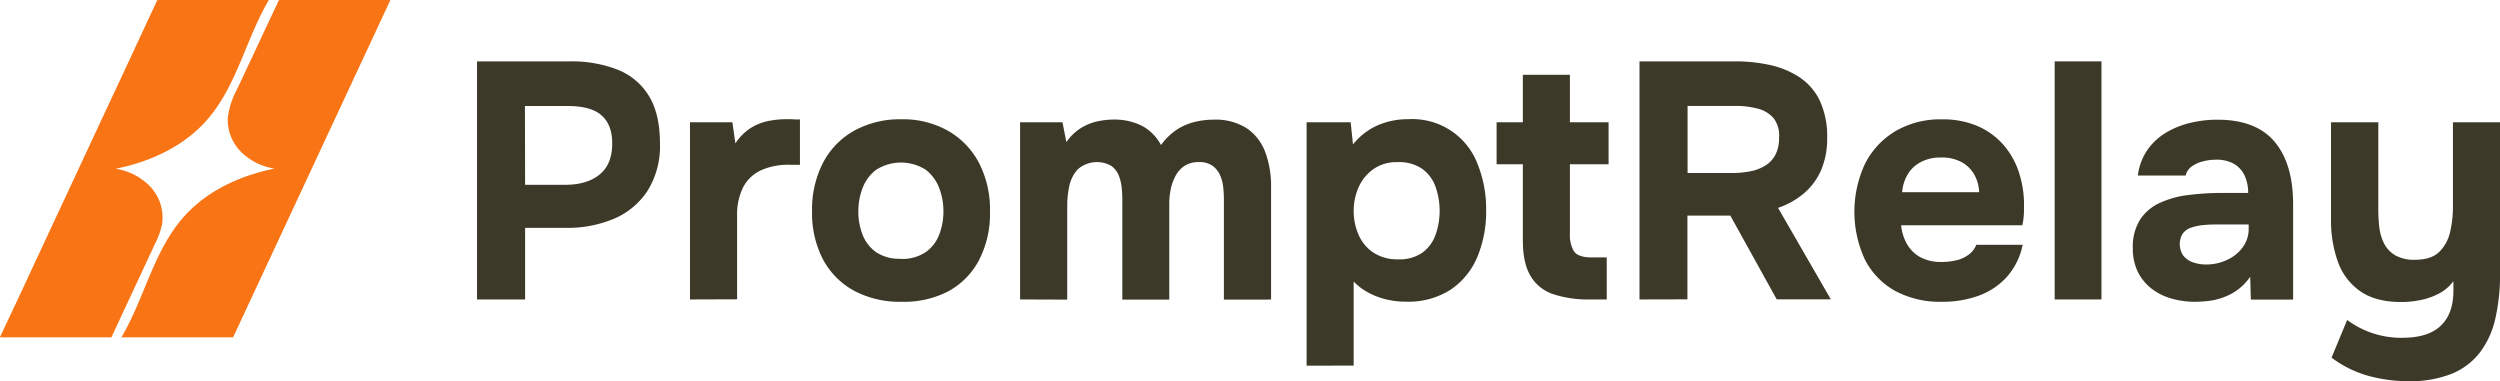
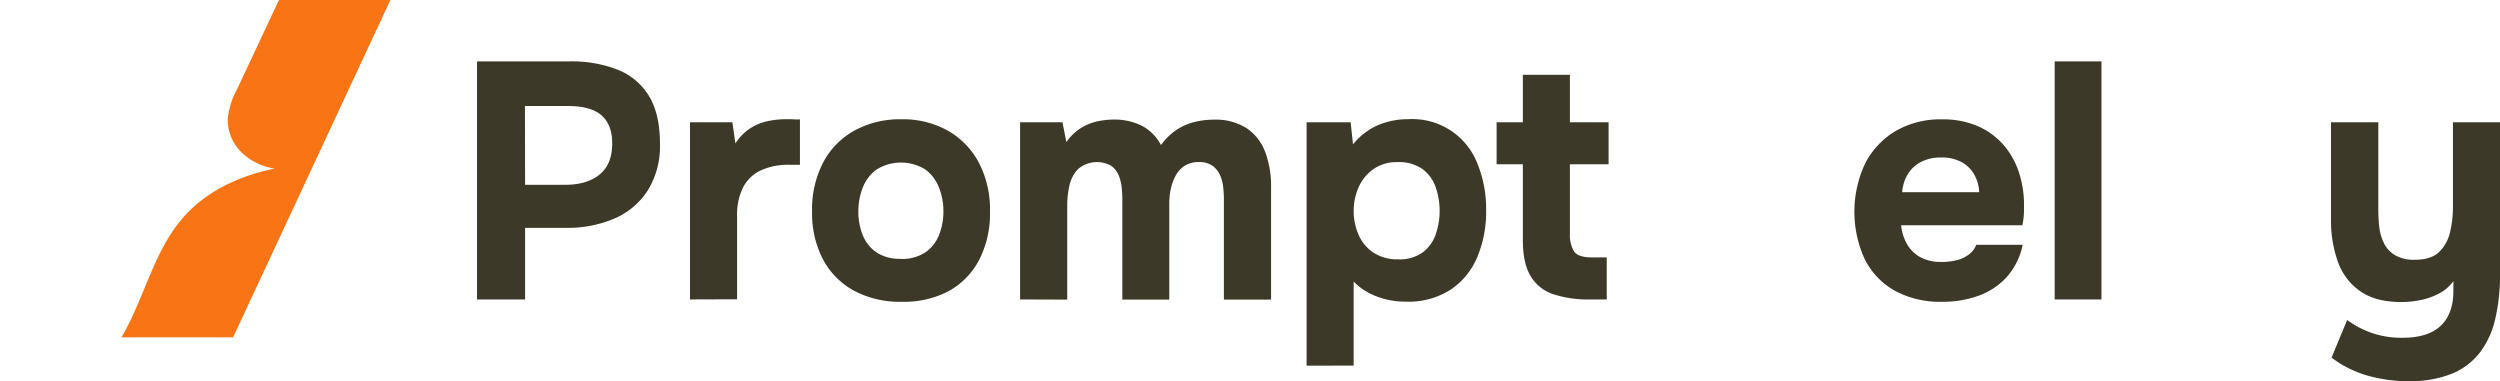
<svg xmlns="http://www.w3.org/2000/svg" id="Layer_1" data-name="Layer 1" viewBox="0 0 641.17 97.75">
  <defs>
    <style>.cls-1{fill:#3d3929;}.cls-2{fill:#f97415;}</style>
  </defs>
  <path class="cls-1" d="M339.38,565.29V504.23h23.8a32.38,32.38,0,0,1,12.21,2.11,16.45,16.45,0,0,1,8.06,6.73q2.85,4.62,2.85,12.29a21.51,21.51,0,0,1-3.15,12,19.14,19.14,0,0,1-8.58,7.2,30.57,30.57,0,0,1-12.33,2.37H351.71v18.37Zm12.33-29.41h10.35q5.52,0,8.76-2.63t3.23-8c0-3.16-.9-5.55-2.72-7.16s-4.7-2.41-8.66-2.41h-11Z" transform="translate(-217.04 -488.49)" />
  <path class="cls-1" d="M394,565.29V519.84h10.87l.78,5.43a13,13,0,0,1,3.88-3.92,13.46,13.46,0,0,1,4.48-1.81,23.38,23.38,0,0,1,4.74-.48c.75,0,1.44,0,2.07.05s1.1,0,1.38,0v11.64h-2.84a16.83,16.83,0,0,0-7.07,1.38,9.76,9.76,0,0,0-4.62,4.31,15.69,15.69,0,0,0-1.59,7.51v21.3Z" transform="translate(-217.04 -488.49)" />
  <path class="cls-1" d="M448.22,565.89a24.93,24.93,0,0,1-12.07-2.8,19.63,19.63,0,0,1-8-8,25.55,25.55,0,0,1-2.84-12.38,26,26,0,0,1,2.89-12.63,20,20,0,0,1,8.06-8.15,24.27,24.27,0,0,1,11.9-2.85,23.55,23.55,0,0,1,12,2.94,20.43,20.43,0,0,1,7.93,8.19,26.07,26.07,0,0,1,2.85,12.59,25.8,25.8,0,0,1-2.8,12.38,19.33,19.33,0,0,1-7.85,8A24.69,24.69,0,0,1,448.22,565.89Zm-.17-11a10.75,10.75,0,0,0,6.38-1.72,9.74,9.74,0,0,0,3.49-4.53,16.3,16.3,0,0,0,1.08-5.91,16.64,16.64,0,0,0-1.08-6,10.71,10.71,0,0,0-3.45-4.7,11.86,11.86,0,0,0-12.72,0,10.57,10.57,0,0,0-3.49,4.7,16.64,16.64,0,0,0-1.08,6,16.17,16.17,0,0,0,1.08,5.95,9.78,9.78,0,0,0,3.49,4.49A10.6,10.6,0,0,0,448.05,554.85Z" transform="translate(-217.04 -488.49)" />
  <path class="cls-1" d="M478.66,565.29V519.84h10.87l1,5.09a12.88,12.88,0,0,1,3.84-3.67,13.75,13.75,0,0,1,4.27-1.68,20.17,20.17,0,0,1,4-.43,15.88,15.88,0,0,1,7.16,1.55,11.7,11.7,0,0,1,5,5,15.65,15.65,0,0,1,4-3.92,14.82,14.82,0,0,1,4.57-2,20.25,20.25,0,0,1,4.91-.6,14.83,14.83,0,0,1,8.5,2.2,12.72,12.72,0,0,1,4.74,6.08,24.8,24.8,0,0,1,1.51,9.05v28.81H530.93V539.67a29.38,29.38,0,0,0-.18-3.19,9.94,9.94,0,0,0-.82-3.1A6.09,6.09,0,0,0,528,531a5.71,5.71,0,0,0-3.5-.94,6.57,6.57,0,0,0-3.62.94,7,7,0,0,0-2.33,2.55,12.79,12.79,0,0,0-1.25,3.45,18.21,18.21,0,0,0-.38,3.75v24.58H504.88v-25.7c0-1-.06-2-.17-3.11a11.47,11.47,0,0,0-.78-3.1A5.5,5.5,0,0,0,502,531a7.46,7.46,0,0,0-8.54.91,9.19,9.19,0,0,0-2.2,4.4,24,24,0,0,0-.51,4.7v24.32Z" transform="translate(-217.04 -488.49)" />
  <path class="cls-1" d="M552.14,582.28V519.84h11.3l.6,5.69a16.88,16.88,0,0,1,6.34-4.91,19.56,19.56,0,0,1,7.89-1.56A17.87,17.87,0,0,1,596,530.58a30.77,30.77,0,0,1,2.19,11.85,30.15,30.15,0,0,1-2.28,12,18.75,18.75,0,0,1-6.86,8.37,20,20,0,0,1-11.38,3.06,21.29,21.29,0,0,1-5.52-.69,18.42,18.42,0,0,1-4.57-1.85,14.92,14.92,0,0,1-3.37-2.63v21.56ZM575.6,555a10.13,10.13,0,0,0,6.38-1.82,9.66,9.66,0,0,0,3.28-4.61,18.11,18.11,0,0,0,1-5.82,18.57,18.57,0,0,0-1-6.21,9.79,9.79,0,0,0-3.4-4.7,10.55,10.55,0,0,0-6.43-1.77,10.31,10.31,0,0,0-6.12,1.77,11.25,11.25,0,0,0-3.8,4.61,14.68,14.68,0,0,0-1.29,6.13,15,15,0,0,0,1.25,6.12,10.51,10.51,0,0,0,3.79,4.57A11.22,11.22,0,0,0,575.6,555Z" transform="translate(-217.04 -488.49)" />
  <path class="cls-1" d="M624.84,565.29a28.44,28.44,0,0,1-9.53-1.38,10.61,10.61,0,0,1-5.77-4.7c-1.3-2.21-1.94-5.25-1.94-9.1V530.62h-6.73V519.84h6.73V507.68h12.07v12.16h9.92v10.78h-9.92v17.76a8.27,8.27,0,0,0,1,4.49c.68,1.09,2.24,1.64,4.65,1.64h3.8v10.78Z" transform="translate(-217.04 -488.49)" />
-   <path class="cls-1" d="M637.52,565.29V504.23H662.1a41.4,41.4,0,0,1,8.75.9,22.86,22.86,0,0,1,7.55,3.07,15,15,0,0,1,5.31,6,21.7,21.7,0,0,1,1.94,9.79,20.45,20.45,0,0,1-1.47,7.93,16.29,16.29,0,0,1-4.31,6,20.24,20.24,0,0,1-6.82,3.88l13.54,23.46H672.71l-11.9-21.48h-11v21.48Zm12.33-32.43h11.39a23.53,23.53,0,0,0,4.87-.47,11.41,11.41,0,0,0,3.8-1.51,7.32,7.32,0,0,0,2.5-2.76,9.06,9.06,0,0,0,.9-4.23,7.43,7.43,0,0,0-1.33-5,7.73,7.73,0,0,0-4-2.5,21.8,21.8,0,0,0-6-.73H649.85Z" transform="translate(-217.04 -488.49)" />
  <path class="cls-1" d="M715.14,565.89A24.3,24.3,0,0,1,703,563.05,19.12,19.12,0,0,1,695.3,555a29.18,29.18,0,0,1,.09-24.58,20.54,20.54,0,0,1,7.81-8.32,22.83,22.83,0,0,1,11.94-3,22.45,22.45,0,0,1,9.1,1.73,18.73,18.73,0,0,1,6.64,4.83,20.42,20.42,0,0,1,4,7.2,26.72,26.72,0,0,1,1.25,8.84c0,.8,0,1.58-.08,2.33a16,16,0,0,1-.35,2.24H704.62a12.05,12.05,0,0,0,1.46,4.74,8.87,8.87,0,0,0,3.41,3.41,11,11,0,0,0,5.48,1.25,15.87,15.87,0,0,0,4-.47,8.28,8.28,0,0,0,3.11-1.51,5.59,5.59,0,0,0,1.81-2.42h11.9a17.55,17.55,0,0,1-4.18,8.37,18.11,18.11,0,0,1-7.37,4.78A27.17,27.17,0,0,1,715.14,565.89Zm-10.26-28.11h19.75a10,10,0,0,0-1.17-4.36,8.28,8.28,0,0,0-3.19-3.27,10.39,10.39,0,0,0-5.39-1.26,10.65,10.65,0,0,0-5.47,1.3,8.43,8.43,0,0,0-3.28,3.32A10.63,10.63,0,0,0,704.88,537.78Z" transform="translate(-217.04 -488.49)" />
  <path class="cls-1" d="M744,565.29V504.23H756v61.06Z" transform="translate(-217.04 -488.49)" />
-   <path class="cls-1" d="M780,565.89a21.71,21.71,0,0,1-6-.82,14.86,14.86,0,0,1-5.13-2.54,12.38,12.38,0,0,1-3.54-4.31,13.4,13.4,0,0,1-1.29-6,13.07,13.07,0,0,1,1.9-7.46,12.09,12.09,0,0,1,5.09-4.27,24.61,24.61,0,0,1,7.37-2,69.64,69.64,0,0,1,8.67-.52h6.55a10.42,10.42,0,0,0-.9-4.44,6.76,6.76,0,0,0-2.72-3,9,9,0,0,0-4.66-1.08,12.62,12.62,0,0,0-3.49.48,8.1,8.1,0,0,0-2.8,1.33,4,4,0,0,0-1.47,2.25H765.33a14.72,14.72,0,0,1,2.42-6.52,15.47,15.47,0,0,1,4.74-4.44,22,22,0,0,1,6.25-2.54,29.79,29.79,0,0,1,7-.82q9.91,0,14.66,5.65t4.75,16v24.49H794.31l-.17-5.87a13.65,13.65,0,0,1-4.87,4.4,16.74,16.74,0,0,1-5.22,1.73A30.92,30.92,0,0,1,780,565.89Zm2.76-9.57a12.42,12.42,0,0,0,5.52-1.21,10.13,10.13,0,0,0,4-3.28,7.82,7.82,0,0,0,1.47-4.65v-1.12h-8.28a33.09,33.09,0,0,0-3.5.17,12.48,12.48,0,0,0-3,.65,4.41,4.41,0,0,0-2.12,1.5,5.2,5.2,0,0,0,.13,5.65,5.33,5.33,0,0,0,2.46,1.73A10,10,0,0,0,782.75,556.32Z" transform="translate(-217.04 -488.49)" />
  <path class="cls-1" d="M834.67,586.25a38.35,38.35,0,0,1-10.26-1.38,28.23,28.23,0,0,1-9.4-4.66l4-9.66a23.14,23.14,0,0,0,14.15,4.57q6.63,0,9.87-3.1t3.23-9v-2.42a10.6,10.6,0,0,1-3.66,3.15,17.33,17.33,0,0,1-4.7,1.68,24.33,24.33,0,0,1-5,.52q-6.56,0-10.52-2.76a15.46,15.46,0,0,1-5.74-7.55,31.29,31.29,0,0,1-1.77-10.91V519.84H827v22.42a39.75,39.75,0,0,0,.25,4.49,12.65,12.65,0,0,0,1.21,4.14,7.47,7.47,0,0,0,2.85,3.06,9.71,9.71,0,0,0,5.09,1.16c2.76,0,4.83-.67,6.21-2a10.27,10.27,0,0,0,2.8-5.13,27.93,27.93,0,0,0,.73-6.46V519.84h12.08v38.89a50.49,50.49,0,0,1-1.17,11.3,22.69,22.69,0,0,1-3.88,8.71,17.41,17.41,0,0,1-7.24,5.57A28.72,28.72,0,0,1,834.67,586.25Z" transform="translate(-217.04 -488.49)" />
  <path class="cls-2" d="M288.6,488.55a.81.81,0,0,0-.11.13,6.21,6.21,0,0,0-.34.74l-.67,1.42-2.67,5.68-5.33,11.37-1.63,3.46a20.66,20.66,0,0,0-2.4,7.5,11.7,11.7,0,0,0,3.51,8.69,15.57,15.57,0,0,0,8.53,4.19c-8.83,1.75-17.47,5.72-23.42,12.48-7.66,8.71-10,20.82-15.89,30.8l28.64,0,40.35-86.53a8.44,8.44,0,0,1-1.51,0H289C288.78,488.5,288.69,488.48,288.6,488.55Z" transform="translate(-217.04 -488.49)" />
-   <path class="cls-2" d="M217,575h28.61l11.14-23.89a20.28,20.28,0,0,0,1.88-5.24,11.6,11.6,0,0,0-3-9.46,15.45,15.45,0,0,0-8.95-4.64c8.84-1.75,17.48-5.72,23.42-12.49,7.66-8.7,10-20.81,15.89-30.79H257.76c-.3,0-.34,0-.48.24s-.23.49-.34.74l-.67,1.42-2.65,5.69L248.31,508,243,519.35l-5.31,11.39-5.31,11.38-5.31,11.39-5.3,11.38Z" transform="translate(-217.04 -488.49)" />
</svg>